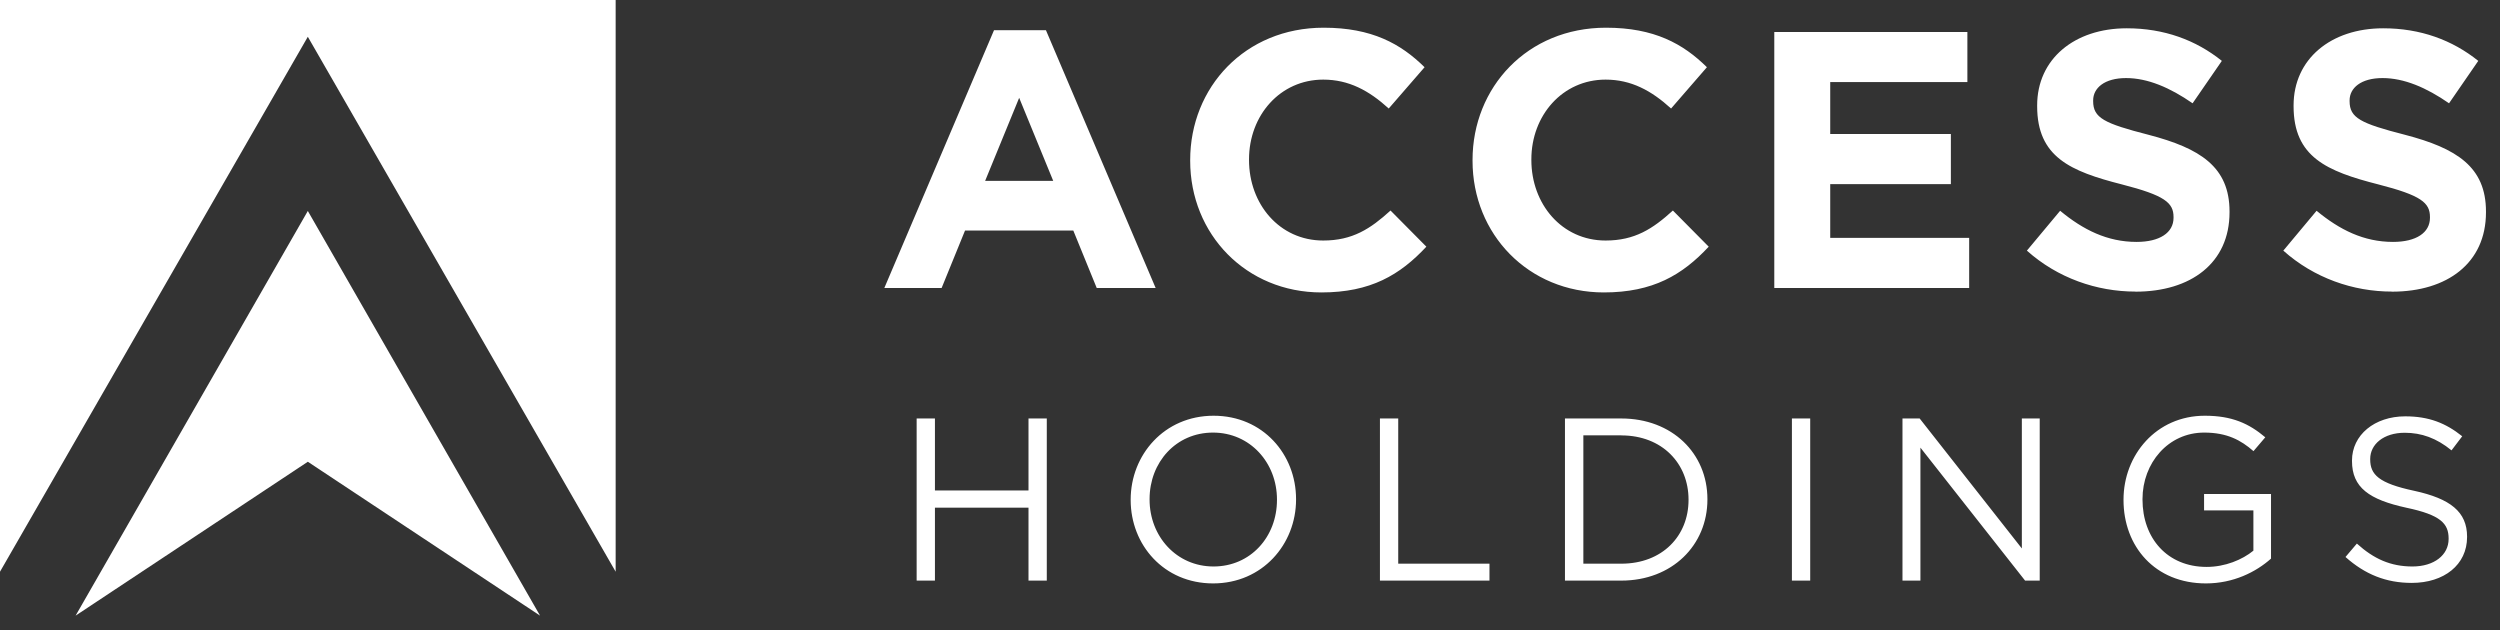
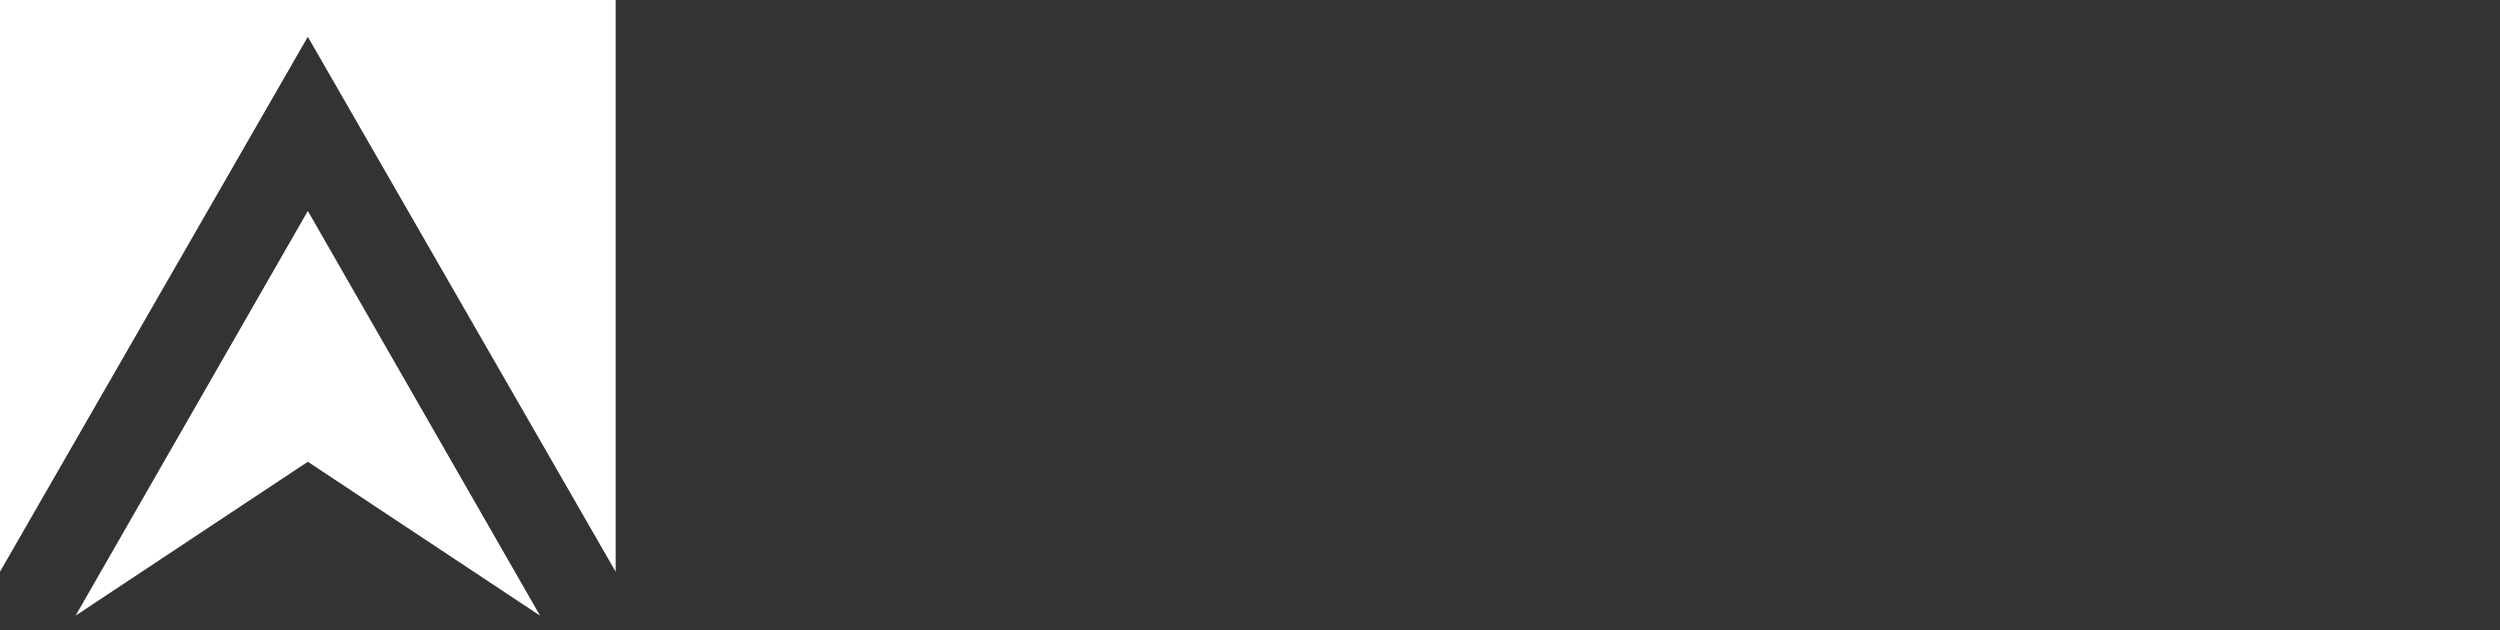
<svg xmlns="http://www.w3.org/2000/svg" width="123" height="31" viewBox="0 0 123 31" fill="none">
  <rect x="0" y="0" width="123" height="31" fill="#333333" stroke="none" />
  <path d="M15.145 10.379L3.719 30.29L15.145 22.718L26.571 30.29L15.145 10.379ZM30.29 28.128V0H0V28.128L15.145 1.809L22.718 14.969L30.29 28.128Z" fill="white" />
-   <path d="M118.658 28.679C120.244 28.679 121.38 27.791 121.38 26.424V26.403C121.38 25.183 120.56 24.535 118.78 24.148C117.026 23.774 116.614 23.349 116.614 22.6V22.579C116.614 21.86 117.274 21.292 118.313 21.292C119.134 21.292 119.874 21.552 120.615 22.158L121.141 21.464C120.333 20.816 119.5 20.484 118.339 20.484C116.824 20.484 115.718 21.405 115.718 22.659V22.68C115.718 23.988 116.563 24.581 118.398 24.981C120.072 25.334 120.472 25.755 120.472 26.496V26.517C120.472 27.303 119.765 27.871 118.692 27.871C117.619 27.871 116.79 27.497 115.958 26.744L115.398 27.404C116.357 28.258 117.392 28.679 118.658 28.679ZM108.532 28.704C109.878 28.704 110.993 28.145 111.734 27.484V24.304H108.44V25.112H110.867V27.093C110.32 27.539 109.479 27.892 108.566 27.892C106.631 27.892 105.411 26.479 105.411 24.577V24.556C105.411 22.777 106.677 21.283 108.444 21.283C109.571 21.283 110.257 21.658 110.871 22.196L111.452 21.515C110.652 20.841 109.824 20.454 108.477 20.454C106.084 20.454 104.477 22.39 104.477 24.581V24.602C104.477 26.883 106.025 28.704 108.532 28.704ZM93.606 28.566H94.485V22.024L99.634 28.566H100.354V20.589H99.475V26.984L94.447 20.589H93.602V28.566H93.606ZM88.162 28.566H89.062V20.589H88.162V28.566ZM79.769 21.422C81.784 21.422 83.076 22.81 83.076 24.577V24.598C83.076 26.365 81.788 27.733 79.769 27.733H77.901V21.418H79.769V21.422ZM76.996 28.566H79.765C82.272 28.566 84.005 26.82 84.005 24.577V24.556C84.005 22.31 82.272 20.589 79.765 20.589H76.996V28.566ZM67.893 28.566H73.282V27.733H68.793V20.589H67.893V28.566ZM59.706 27.871C57.884 27.871 56.559 26.39 56.559 24.577V24.556C56.559 22.743 57.859 21.283 59.681 21.283C61.502 21.283 62.827 22.764 62.827 24.577V24.598C62.827 26.412 61.527 27.871 59.706 27.871ZM59.685 28.704C62.112 28.704 63.766 26.777 63.766 24.577V24.556C63.766 22.356 62.137 20.454 59.71 20.454C57.282 20.454 55.629 22.381 55.629 24.581V24.602C55.629 26.803 57.257 28.704 59.685 28.704ZM45.099 28.566H45.999V24.977H50.602V28.566H51.502V20.589H50.602V24.131H45.999V20.589H45.099V28.566Z" fill="white" />
-   <path d="M117.687 14.35C120.404 14.35 122.31 12.945 122.31 10.446V10.408C122.31 8.212 120.871 7.295 118.318 6.63C116.138 6.071 115.6 5.801 115.6 4.977V4.939C115.6 4.329 116.159 3.841 117.22 3.841C118.28 3.841 119.378 4.308 120.493 5.082L121.931 2.995C120.653 1.969 119.088 1.392 117.253 1.392C114.679 1.392 112.844 2.903 112.844 5.187V5.225C112.844 7.728 114.481 8.427 117.018 9.074C119.121 9.613 119.554 9.975 119.554 10.677V10.715C119.554 11.451 118.873 11.902 117.737 11.902C116.298 11.902 115.112 11.308 113.976 10.37L112.339 12.331C113.85 13.681 115.777 14.346 117.682 14.346M105.07 14.35C107.788 14.35 109.693 12.945 109.693 10.446V10.408C109.693 8.212 108.254 7.295 105.701 6.63C103.522 6.071 102.983 5.801 102.983 4.977V4.939C102.983 4.329 103.543 3.841 104.603 3.841C105.663 3.841 106.761 4.308 107.876 5.082L109.315 2.995C108.036 1.969 106.471 1.392 104.636 1.392C102.062 1.392 100.228 2.903 100.228 5.187V5.225C100.228 7.728 101.864 8.427 104.401 9.074C106.504 9.613 106.938 9.975 106.938 10.677V10.715C106.938 11.451 106.256 11.902 105.12 11.902C103.681 11.902 102.491 11.308 101.359 10.37L99.723 12.331C101.233 13.681 103.16 14.346 105.066 14.346M87.291 14.169H96.883V11.704H90.047V9.058H95.983V6.592H90.047V4.039H96.795V1.573H87.295V14.169H87.291ZM78.902 14.388C81.33 14.388 82.773 13.525 84.069 12.137L82.306 10.358C81.317 11.258 80.434 11.834 78.995 11.834C76.837 11.834 75.343 10.034 75.343 7.875V7.838C75.343 5.679 76.874 3.917 78.995 3.917C80.253 3.917 81.246 4.455 82.217 5.339L83.98 3.307C82.811 2.154 81.389 1.363 79.016 1.363C75.145 1.363 72.449 4.295 72.449 7.875V7.909C72.449 11.527 75.2 14.388 78.911 14.388M65.011 14.388C67.438 14.388 68.881 13.525 70.177 12.137L68.414 10.358C67.426 11.258 66.542 11.834 65.103 11.834C62.945 11.834 61.452 10.034 61.452 7.875V7.838C61.452 5.679 62.983 3.917 65.103 3.917C66.361 3.917 67.354 4.455 68.326 5.339L70.089 3.307C68.919 2.154 67.497 1.363 65.124 1.363C61.254 1.363 58.557 4.295 58.557 7.875V7.909C58.557 11.527 61.309 14.388 65.015 14.388M48.469 8.898L50.143 4.813L51.818 8.898H48.469ZM43.505 14.169H46.328L47.48 11.342H52.806L53.959 14.169H56.858L51.46 1.485H48.906L43.509 14.169H43.505Z" fill="white" />
</svg>